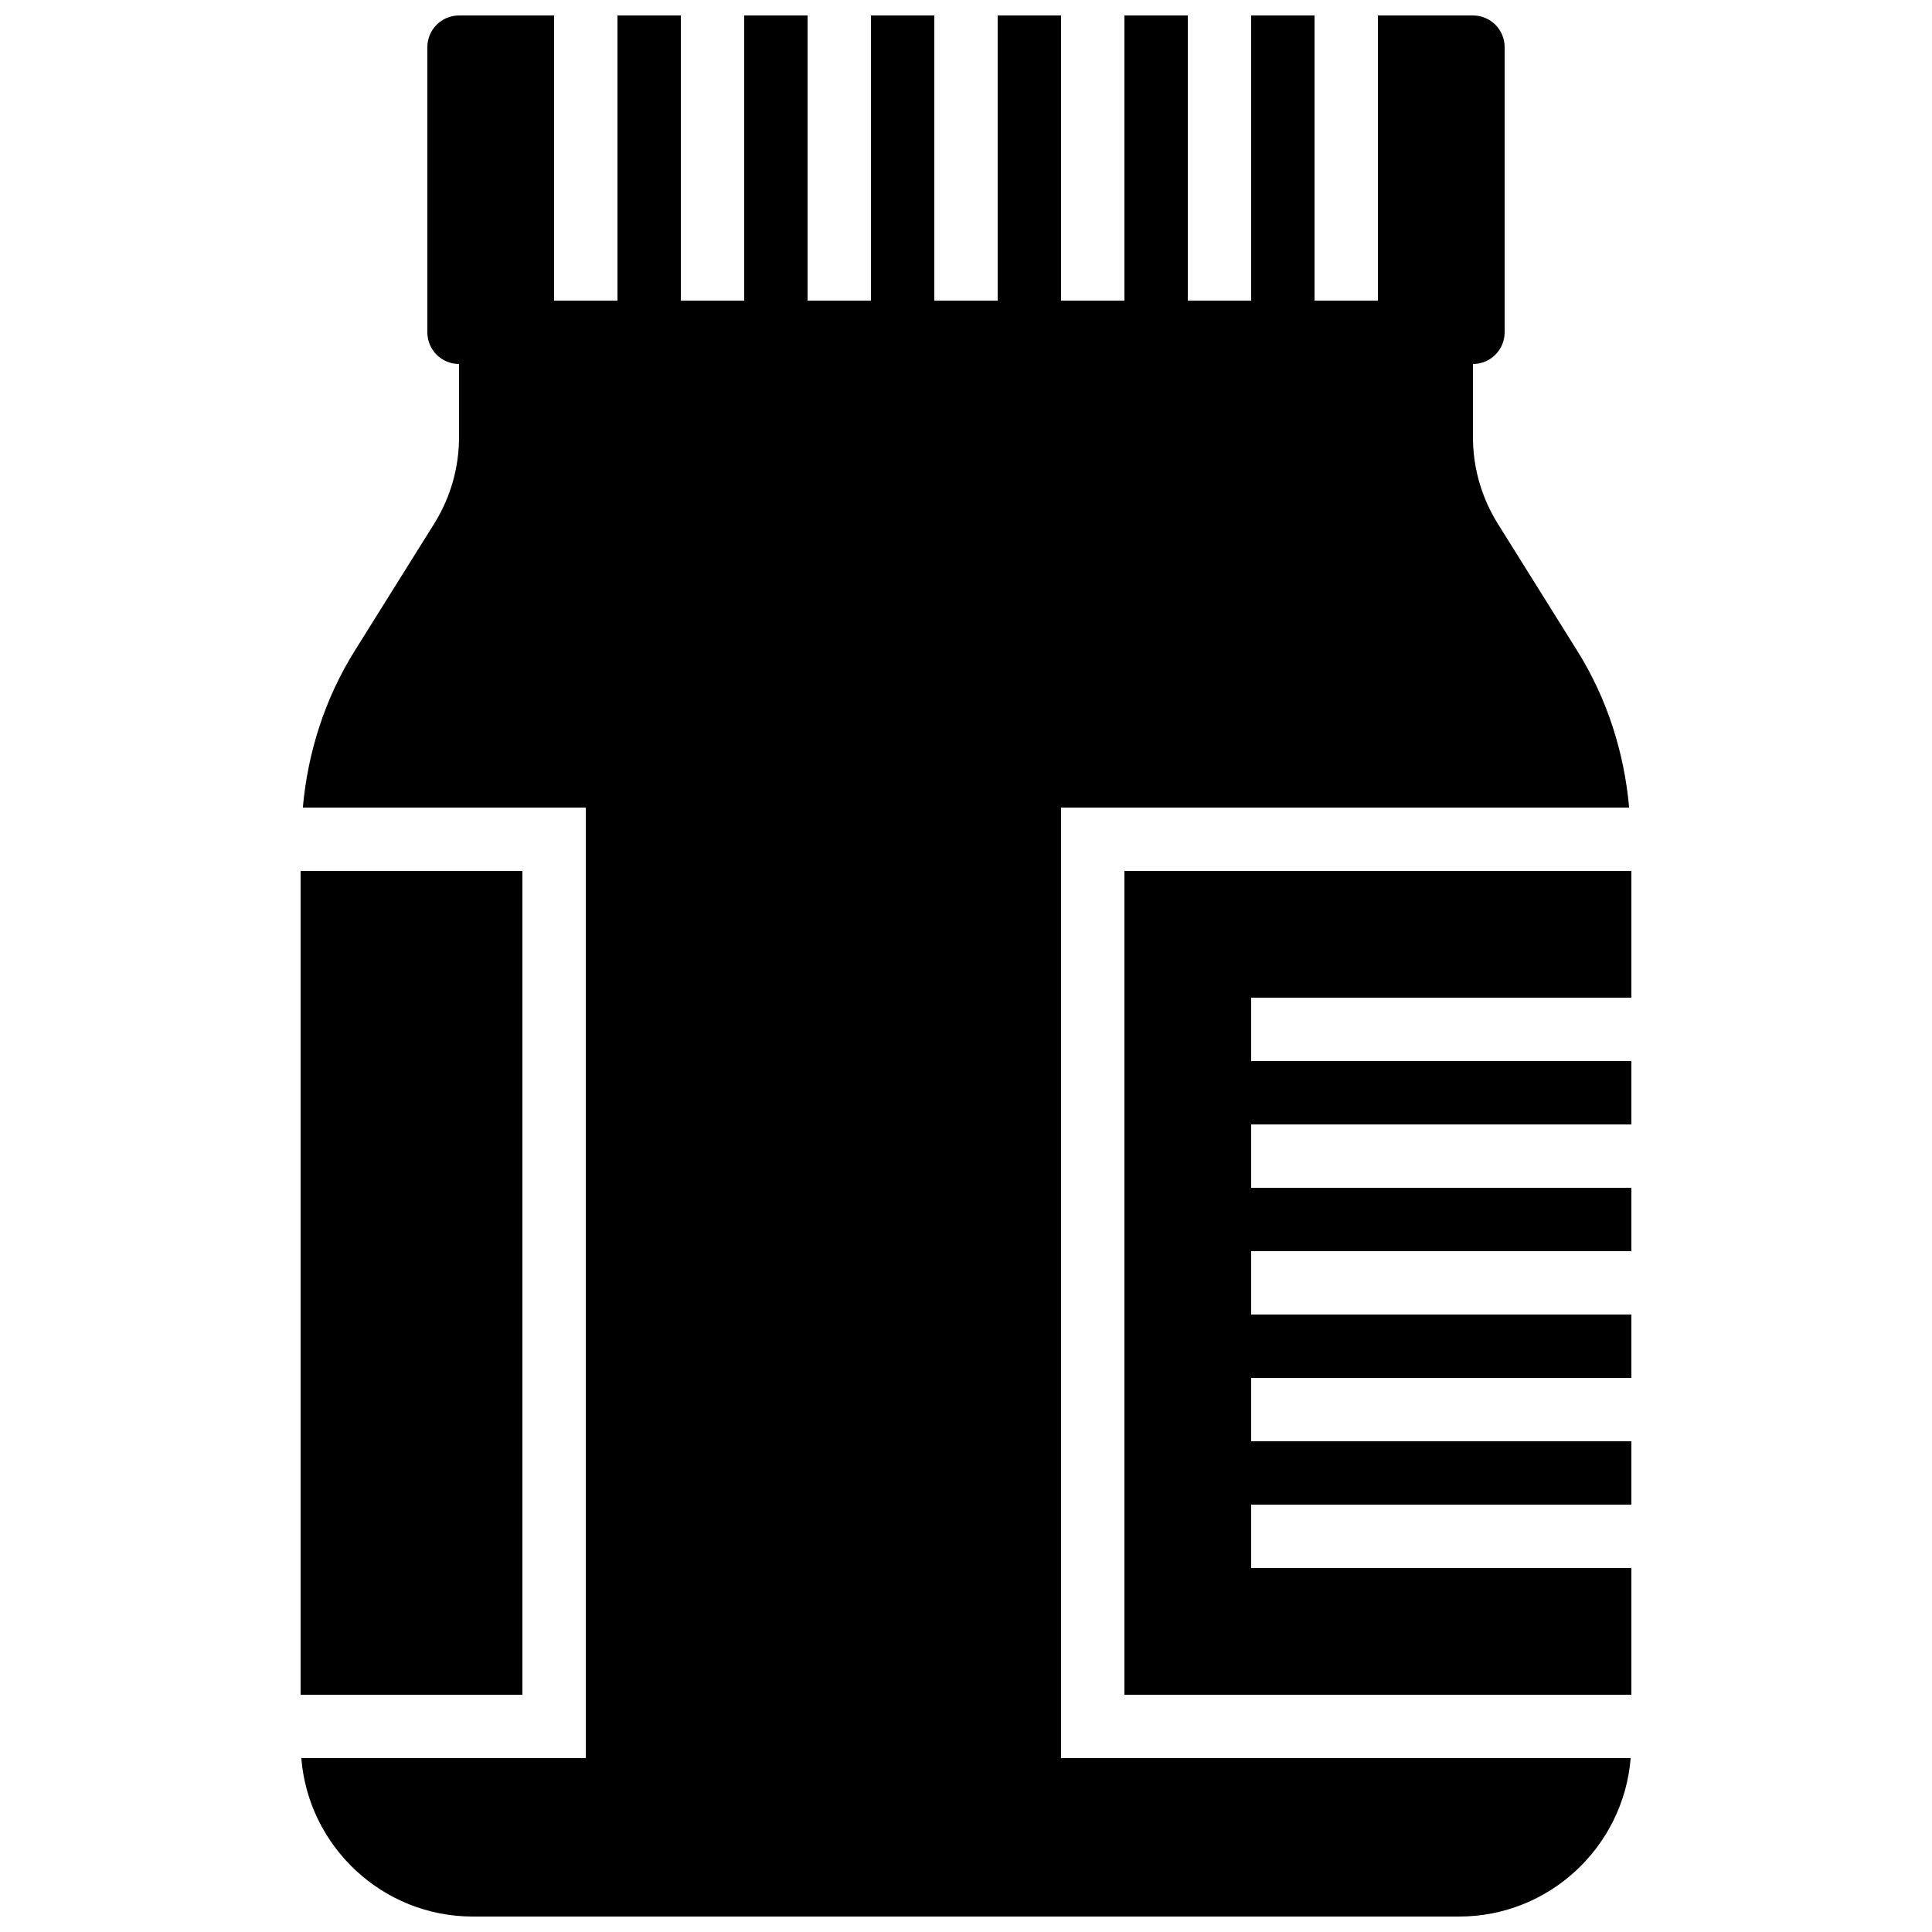
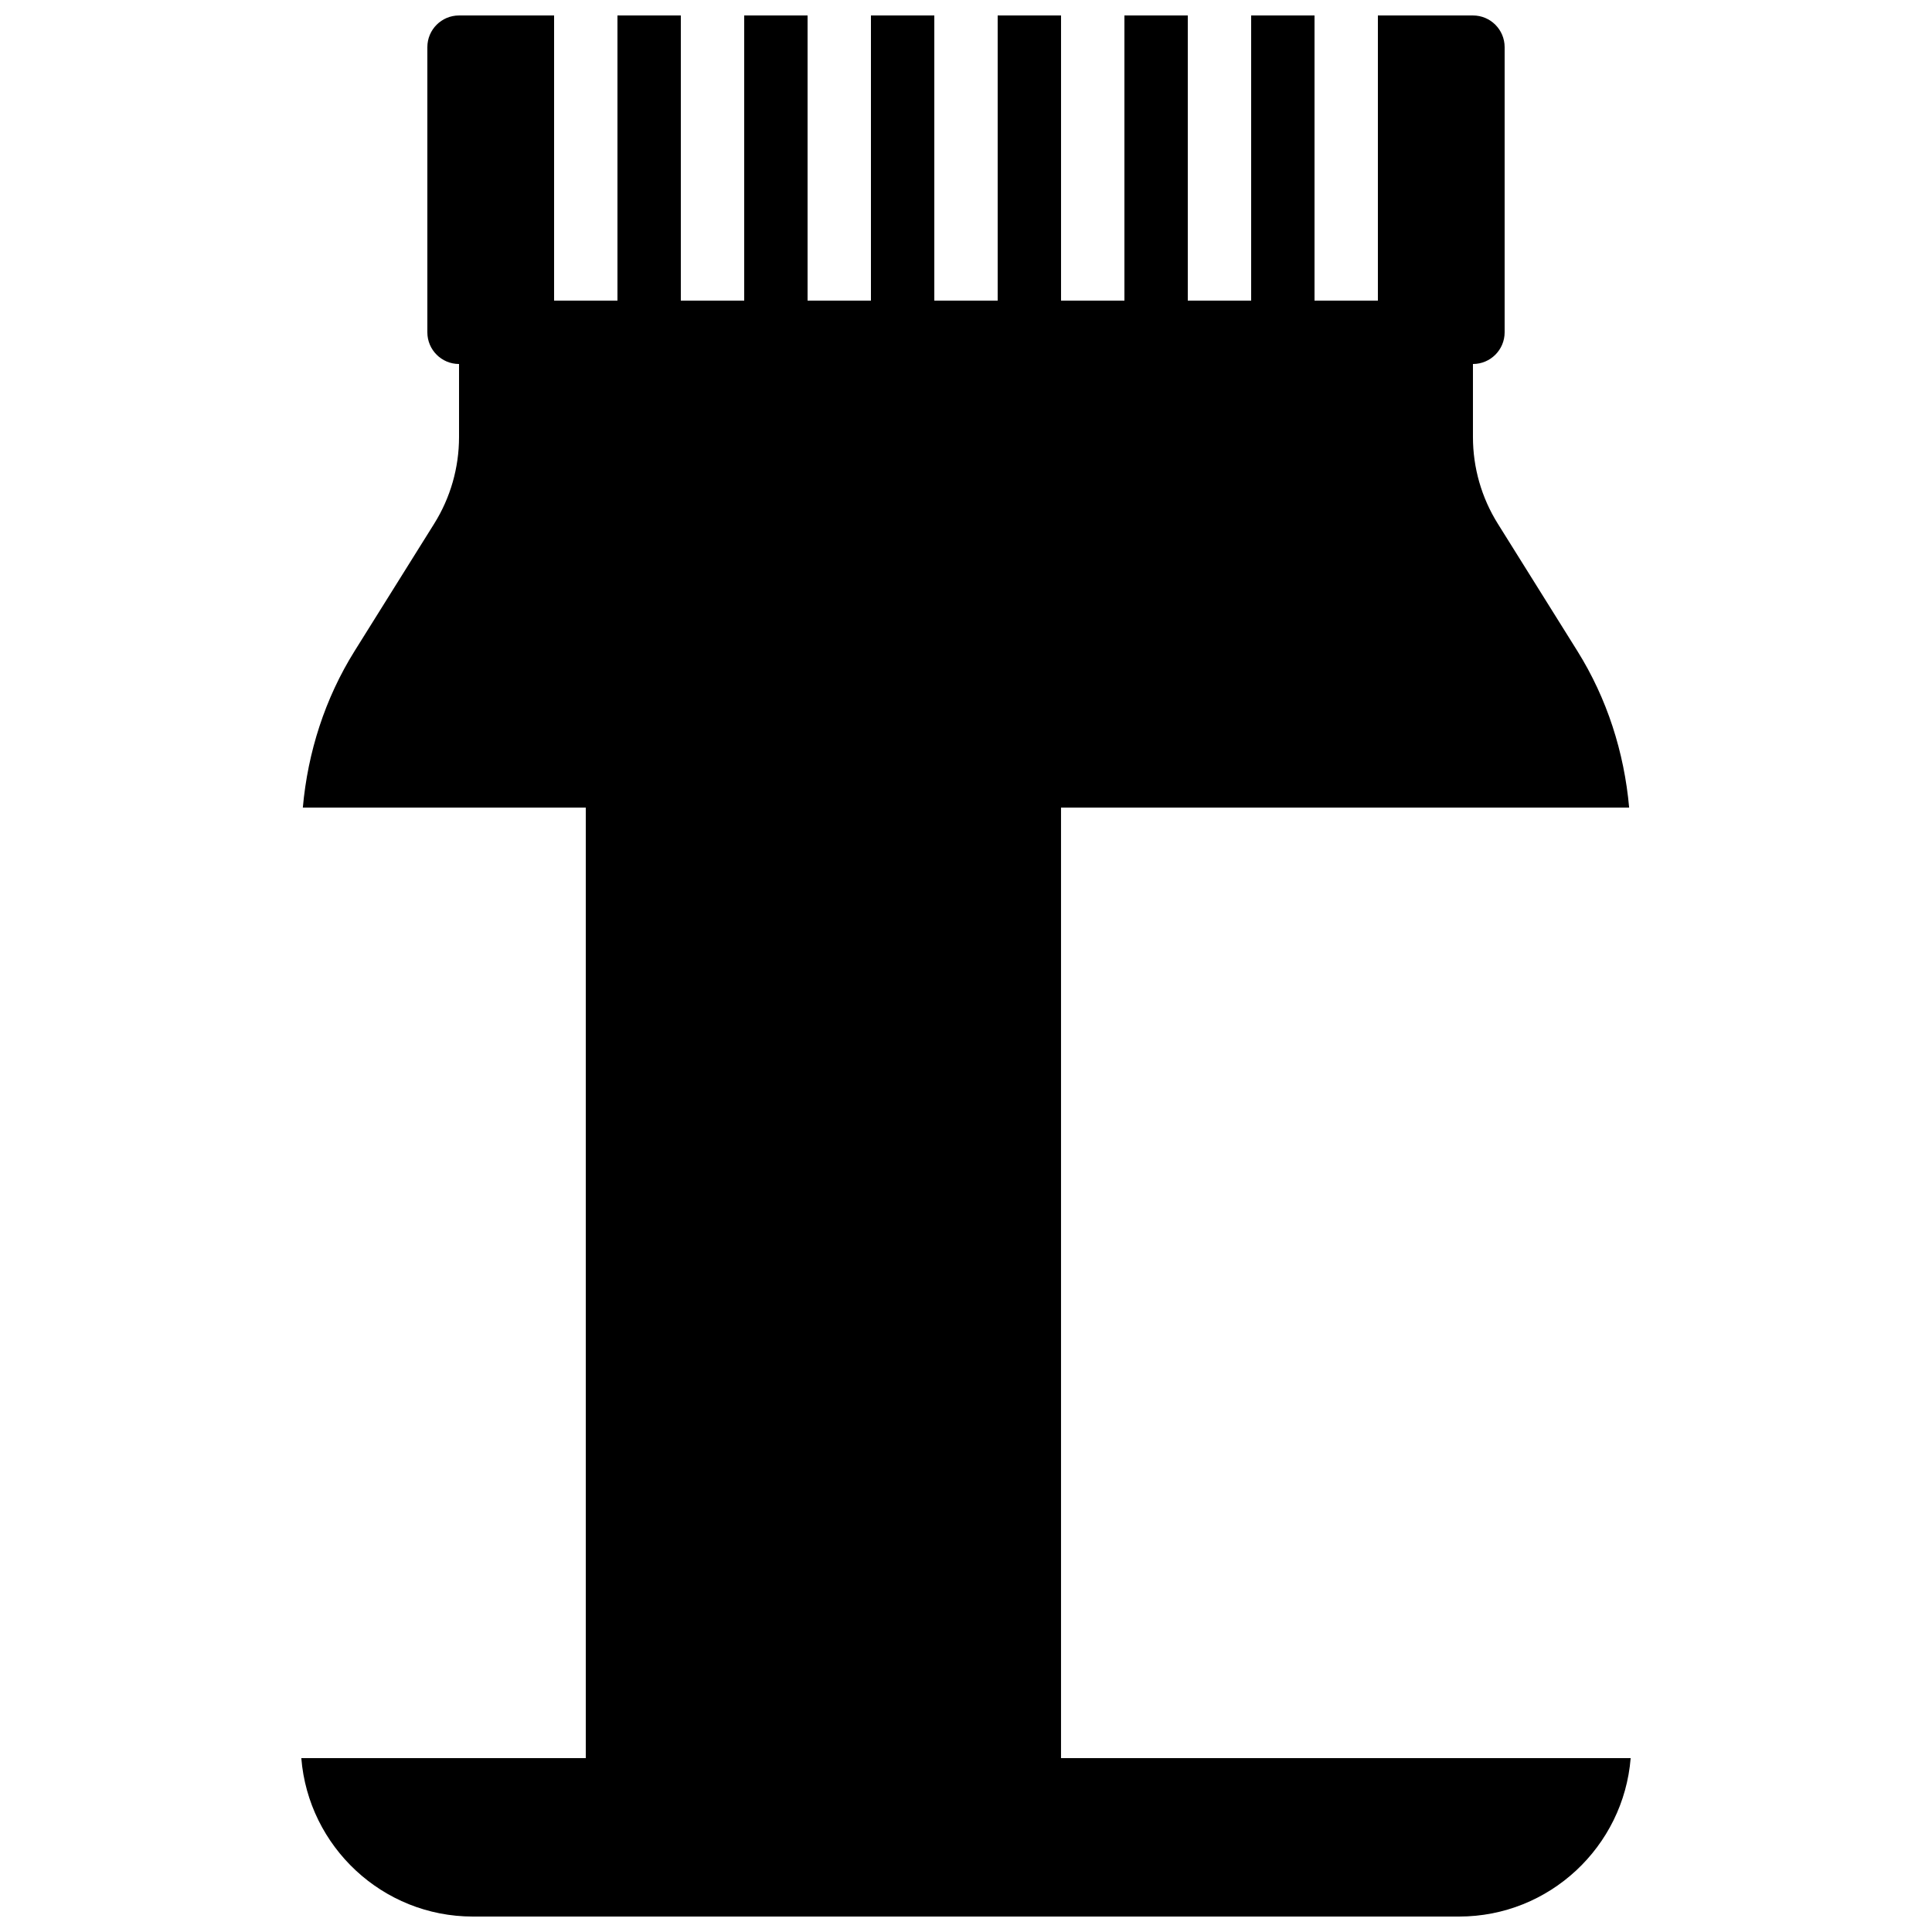
<svg xmlns="http://www.w3.org/2000/svg" width="800px" height="800px" version="1.1" viewBox="144 144 512 512">
  <defs>
    <clipPath id="a">
      <path d="m223 148.09h354v503.81h-354z" />
    </clipPath>
  </defs>
-   <path d="m576.33 408.39v-33.586h-134.35v218.32h134.35v-33.586h-100.76v-16.793h100.76v-16.797h-100.76v-16.793h100.76v-16.793h-100.76v-16.793h100.76v-16.793h-100.76v-16.793h100.76v-16.797h-100.76v-16.793h100.76" fill-rule="evenodd" />
  <g clip-path="url(#a)">
    <path d="m425.19 358.02h150.55c-1.316-14.695-5.859-28.918-13.727-41.508l-21.086-33.738c-4.305-6.883-6.582-14.828-6.582-22.957v-19.355c4.644 0 8.398-3.762 8.398-8.395v-75.57c0-4.637-3.754-8.398-8.398-8.398h-25.191v75.57h-16.793v-75.57h-16.793v75.57h-16.793v-75.57h-16.793v75.57h-16.797v-75.57h-16.793v75.57h-16.793v-75.57h-16.793v75.57h-16.793v-75.57h-16.793v75.57h-16.797v-75.57h-16.793v75.57h-16.793v-75.57h-25.191c-4.641 0-8.395 3.762-8.395 8.398v75.57c0 4.633 3.754 8.395 8.395 8.395v19.355c0 8.129-2.273 16.074-6.582 22.965l-21.086 33.73c-7.867 12.59-12.41 26.812-13.727 41.508h74.984v251.9h-75.387c1.871 23.453 21.527 41.984 45.449 41.984h261.39c23.93 0 43.578-18.531 45.453-41.984h-150.96v-251.9" fill-rule="evenodd" />
  </g>
-   <path d="m223.66 374.81h58.777v218.32h-58.777z" fill-rule="evenodd" />
</svg>